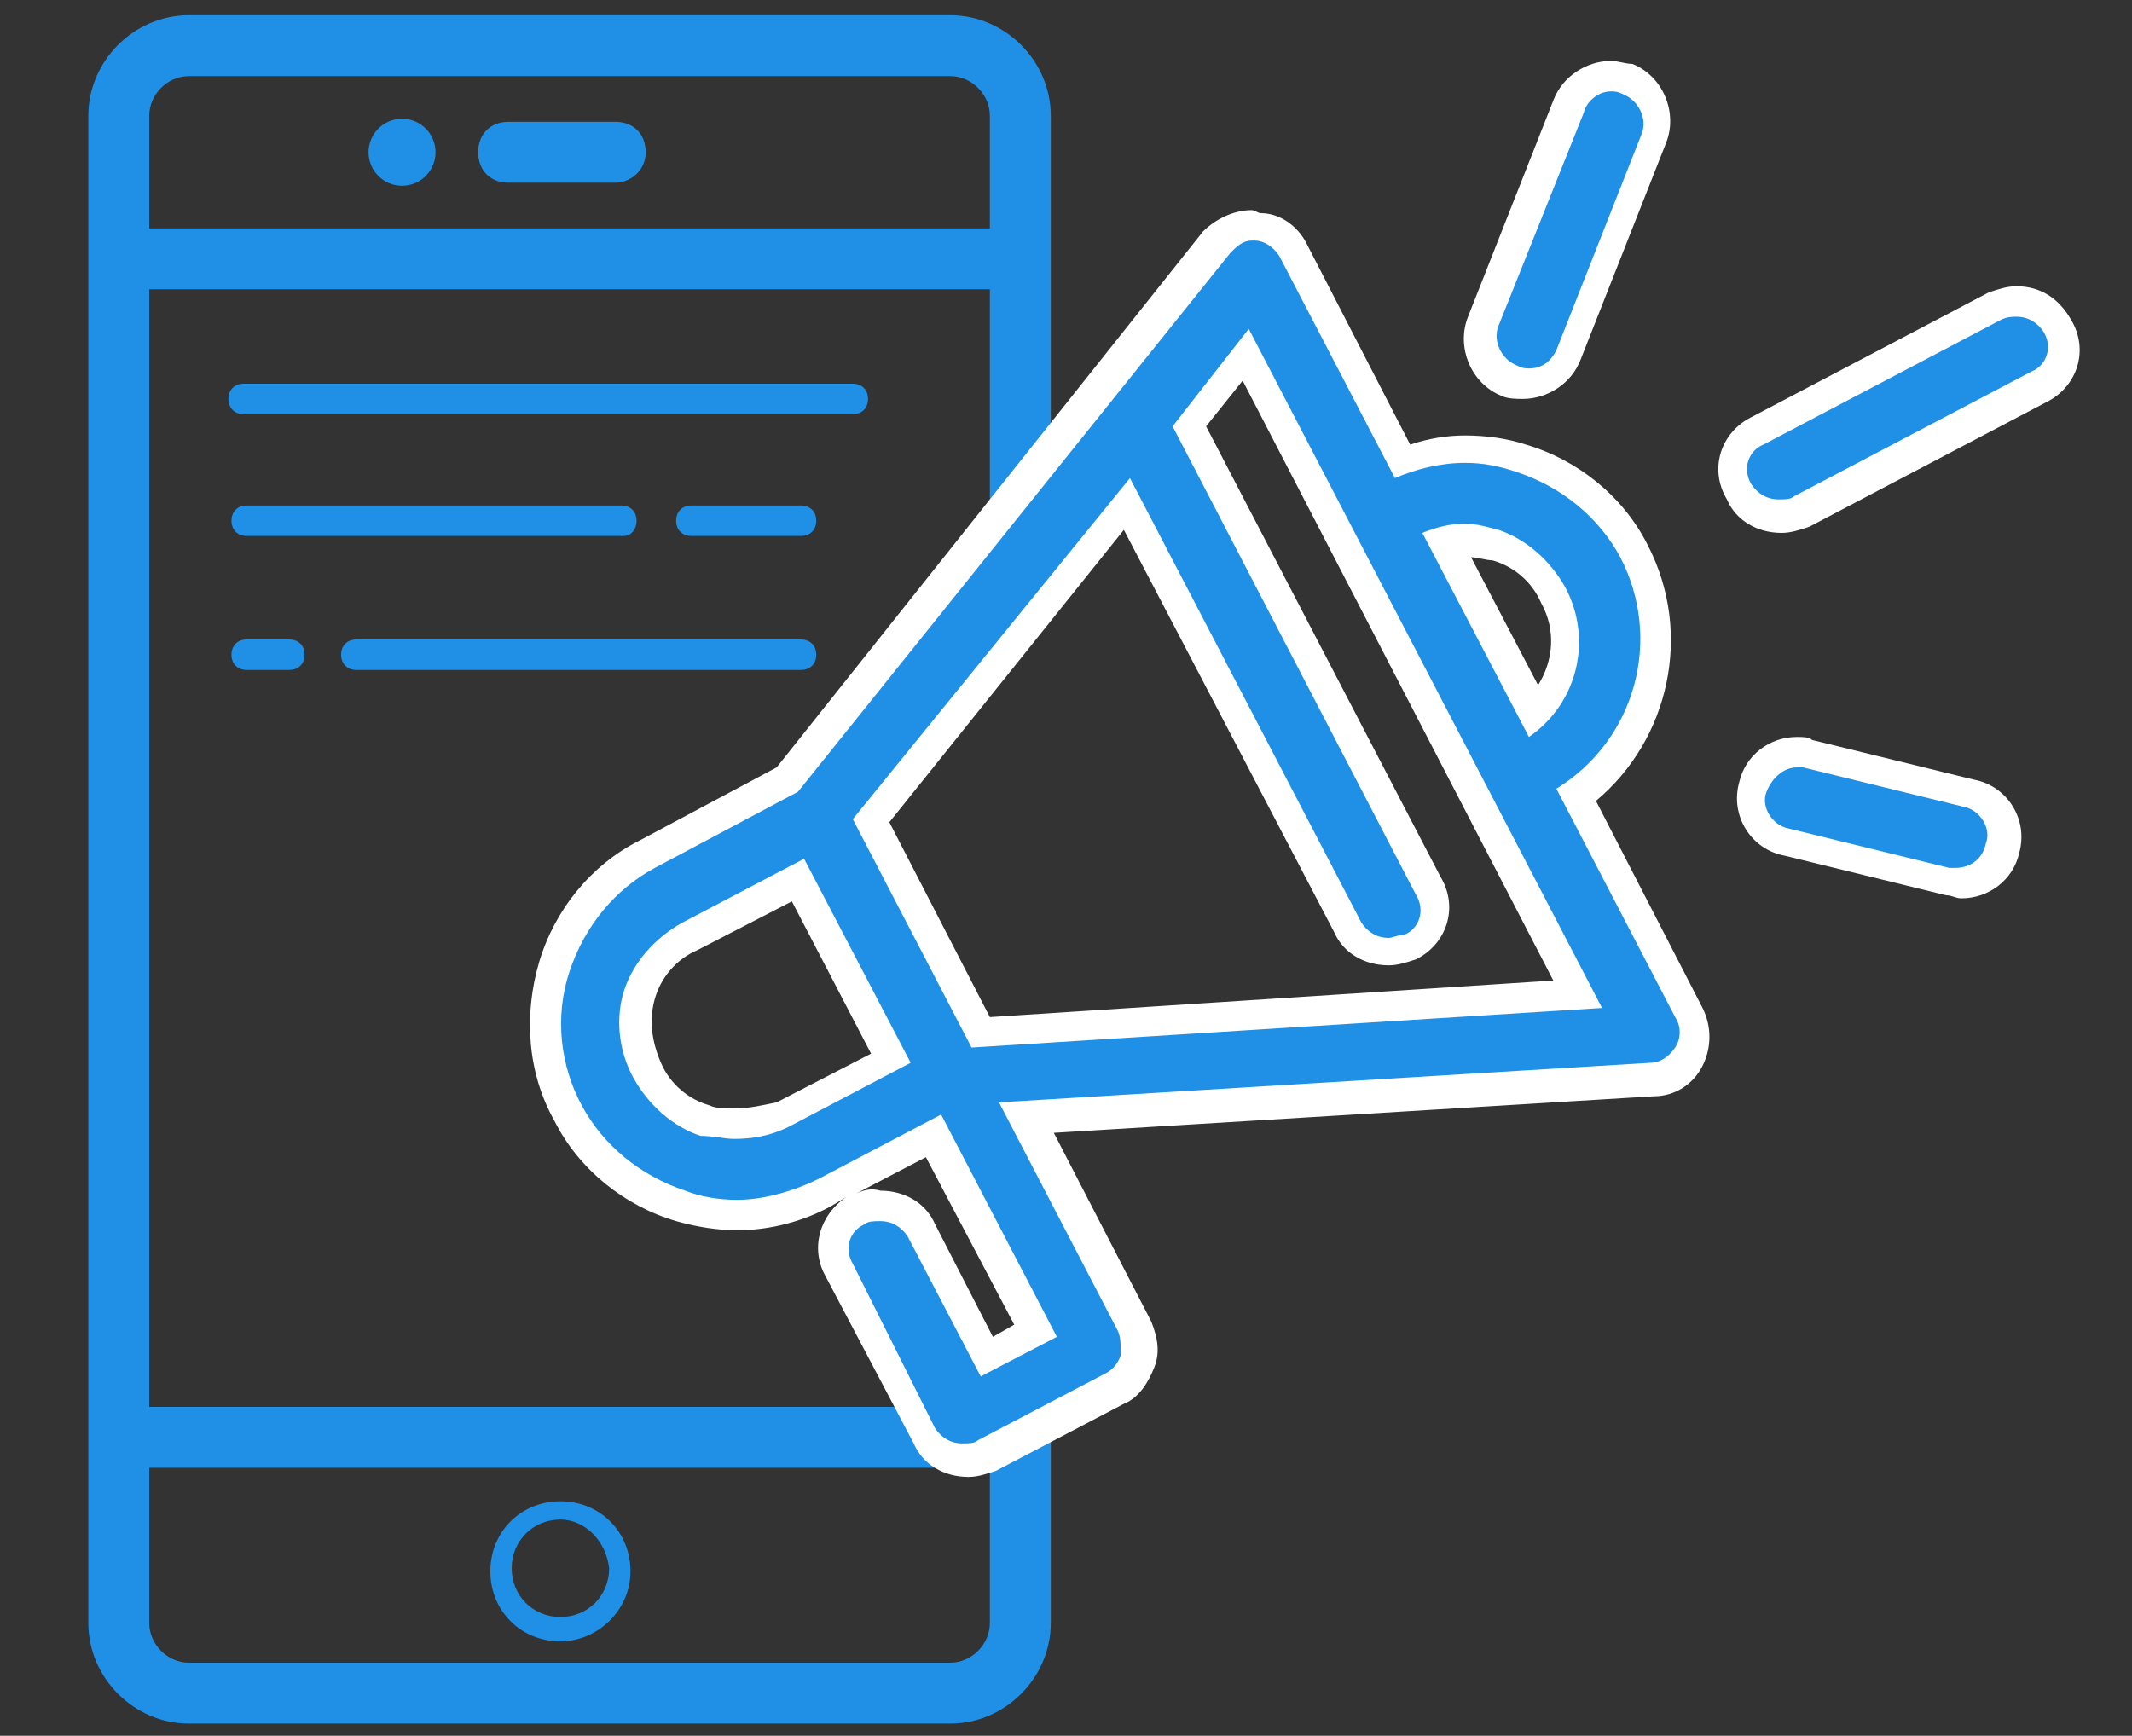
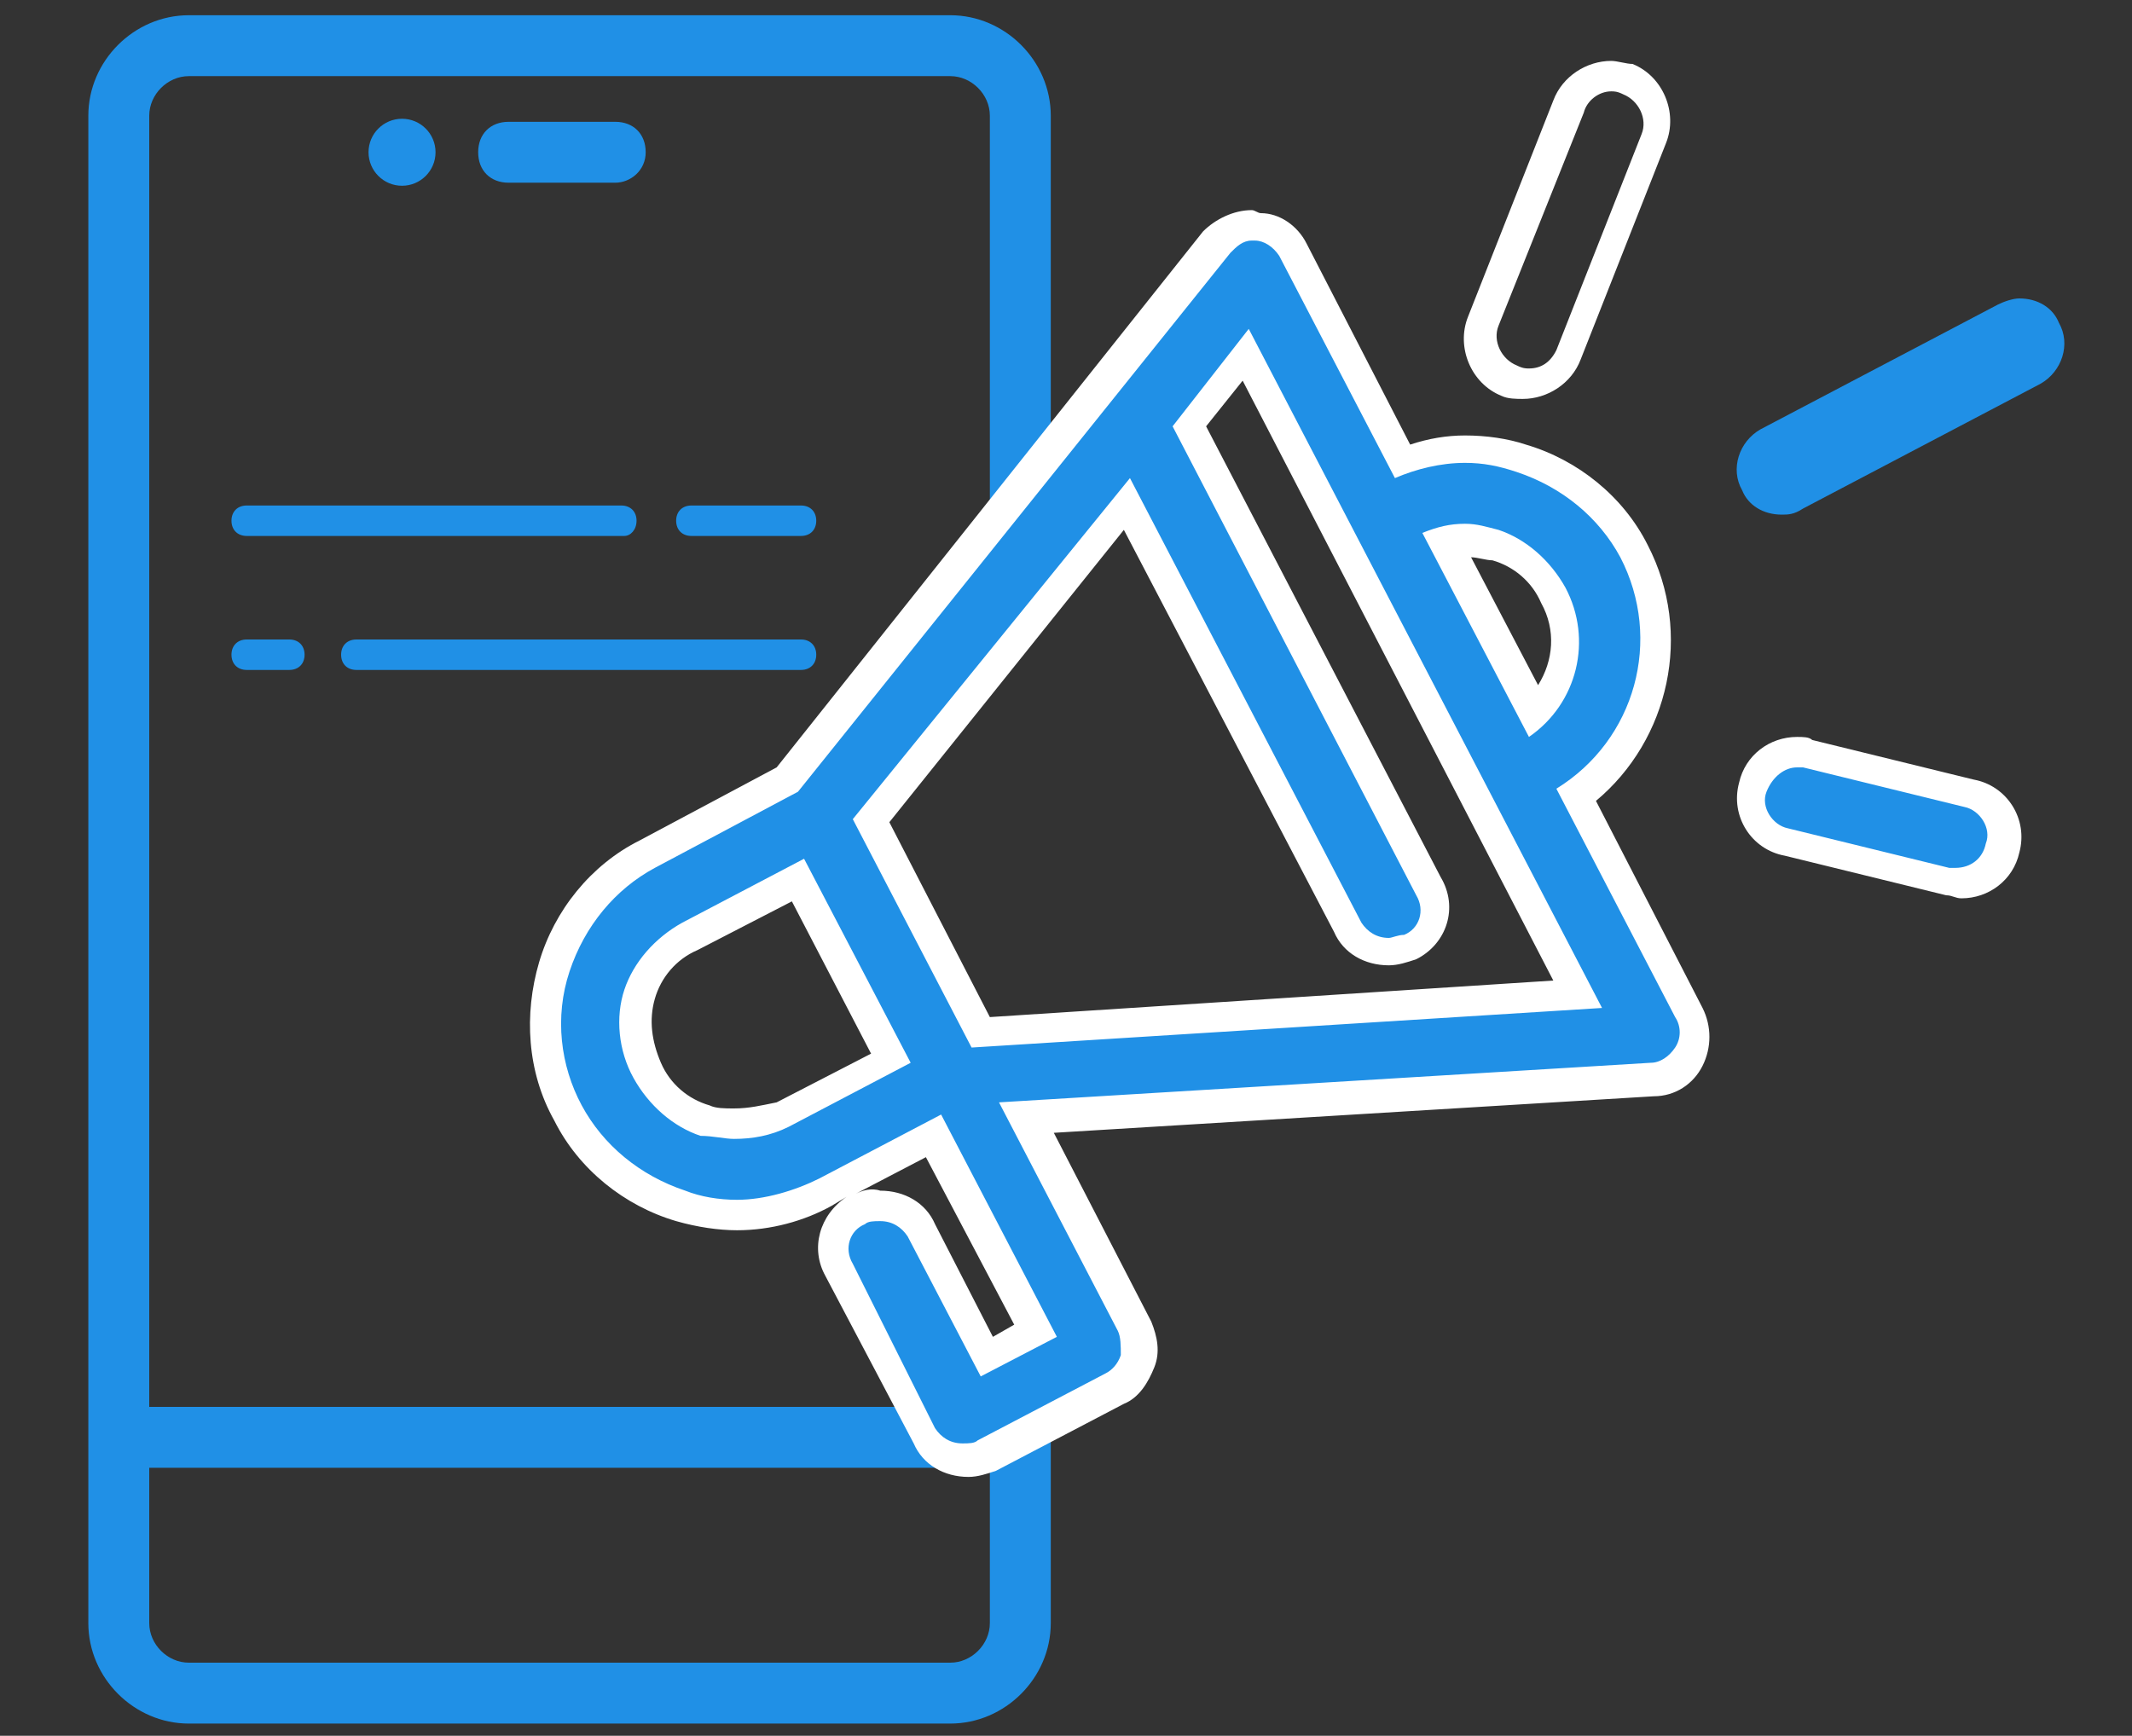
<svg xmlns="http://www.w3.org/2000/svg" height="57px" version="1.1" x="0px" y="0px" viewBox="0 0 70 57" enable-background="new 0 0 70 57" xml:space="preserve">
  <rect x="0" y="0" width="70" height="57" fill="#333333" stroke="none" />
  <g id="Шар_1">
    <g>
      <path fill="#2090E6" d="M33.5,46.3c-0.4,0-0.7,0-1-0.1v7.1c0,0.7-0.6,1.3-1.3,1.3h-25c-0.7,0-1.3-0.6-1.3-1.3V3.8    c0-0.7,0.6-1.3,1.3-1.3h25c0.7,0,1.3,0.6,1.3,1.3v15.7c0.5-0.5,1.2-0.9,2-1.1V3.8c0-1.8-1.5-3.3-3.3-3.3h-25    c-1.8,0-3.3,1.5-3.3,3.3v49.5c0,1.8,1.5,3.3,3.3,3.3h25c1.8,0,3.3-1.5,3.3-3.3v-7.1C34.2,46.3,33.9,46.3,33.5,46.3z" />
    </g>
    <g>
-       <rect x="3.7" y="7.5" fill="#2090E6" width="29.2" height="2" />
-     </g>
+       </g>
    <g>
      <rect x="3.9" y="46.2" fill="#2090E6" width="29.2" height="2" />
    </g>
    <g>
      <circle fill-rule="evenodd" clip-rule="evenodd" fill="#2090E6" cx="13.2" cy="5" r="1.1" />
    </g>
    <g>
      <path fill="#2090E6" d="M20.2,6h-3.5c-0.6,0-1-0.4-1-1s0.4-1,1-1h3.5c0.6,0,1,0.4,1,1S20.7,6,20.2,6z" />
    </g>
    <g>
-       <path fill="#2090E6" d="M18.4,53.9c-1.3,0-2.3-1-2.3-2.3s1-2.3,2.3-2.3s2.3,1,2.3,2.3S19.6,53.9,18.4,53.9z M18.4,49.9    c-0.9,0-1.6,0.7-1.6,1.6c0,0.9,0.7,1.6,1.6,1.6s1.6-0.7,1.6-1.6C19.9,50.6,19.2,49.9,18.4,49.9z" />
-     </g>
+       </g>
    <g>
-       <path fill="#2090E6" d="M28,13.6h-20c-0.3,0-0.5-0.2-0.5-0.5s0.2-0.5,0.5-0.5h20c0.3,0,0.5,0.2,0.5,0.5S28.3,13.6,28,13.6z" />
-     </g>
+       </g>
    <g>
      <path fill="#2090E6" d="M20.5,17.6H8.1c-0.3,0-0.5-0.2-0.5-0.5s0.2-0.5,0.5-0.5h12.3c0.3,0,0.5,0.2,0.5,0.5S20.7,17.6,20.5,17.6z" />
    </g>
    <g>
      <path fill="#2090E6" d="M26.3,17.6h-3.6c-0.3,0-0.5-0.2-0.5-0.5s0.2-0.5,0.5-0.5h3.6c0.3,0,0.5,0.2,0.5,0.5S26.6,17.6,26.3,17.6z" />
    </g>
    <g>
      <path fill="#2090E6" d="M9.5,22H8.1c-0.3,0-0.5-0.2-0.5-0.5S7.8,21,8.1,21h1.4c0.3,0,0.5,0.2,0.5,0.5S9.8,22,9.5,22z" />
    </g>
    <g>
      <path fill="#2090E6" d="M26.3,22H11.7c-0.3,0-0.5-0.2-0.5-0.5s0.2-0.5,0.5-0.5h14.6c0.3,0,0.5,0.2,0.5,0.5S26.6,22,26.3,22z" />
    </g>
  </g>
  <g id="Шар_2">
    <g>
      <g>
        <path fill="#2090E6" d="M31.7,48c-0.6,0-1.1-0.3-1.3-0.8l-2.9-5.5c-0.4-0.7-0.1-1.6,0.6-2c0.2-0.1,0.5-0.2,0.7-0.2     c0.6,0,1.1,0.3,1.3,0.8l2.2,4.2l1.6-0.8l-3.3-6.4l-3.6,1.9c-0.9,0.5-1.9,0.7-2.9,0.7c-0.6,0-1.3-0.1-1.9-0.3     c-1.6-0.5-2.9-1.6-3.7-3.1c-0.8-1.5-0.9-3.2-0.4-4.8c0.5-1.6,1.6-2.9,3.1-3.7l4.6-2.4L40,8c0.3-0.4,0.7-0.6,1.2-0.6     c0.1,0,0.1,0,0.2,0c0.5,0,0.9,0.3,1.2,0.8l3.6,6.9c0.7-0.2,1.4-0.4,2.1-0.4c0.6,0,1.2,0.1,1.8,0.3c1.6,0.5,2.9,1.6,3.7,3.1     c1.4,2.8,0.6,6.2-1.9,8l3.7,7.1c0.2,0.5,0.2,1,0,1.4s-0.7,0.7-1.2,0.8l-20.6,1.3l3.6,6.9c0.2,0.4,0.2,0.8,0.1,1.1     c-0.1,0.4-0.4,0.7-0.7,0.9l-4.2,2.2C32.2,48,32,48,31.7,48z M22.6,30.7c-0.8,0.4-1.4,1.1-1.6,1.9c-0.3,0.8-0.2,1.7,0.2,2.5     c0.4,0.8,1.1,1.4,1.9,1.6c0.3,0.1,0.7,0.2,1,0.2c0.5,0,1.1-0.1,1.5-0.4l3.6-1.9l-3.1-5.8L22.6,30.7z M32.2,33.9l19.6-1.2     l-10.9-21L39,14l7.9,15.1c0.4,0.7,0.1,1.6-0.6,2c-0.2,0.1-0.5,0.2-0.7,0.2c-0.6,0-1.1-0.3-1.3-0.8L37,16.5L28.6,27L32.2,33.9z      M50.4,23.4c1-1,1.3-2.6,0.6-3.9c-0.4-0.8-1.1-1.4-1.9-1.6c-0.3-0.1-0.6-0.1-1-0.1c-0.2,0-0.4,0-0.7,0.1L50.4,23.4z" />
        <path fill="#FFFFFF" d="M41.1,7.9c0,0,0.1,0,0.1,0c0.3,0,0.6,0.2,0.8,0.5l3.8,7.3c0.7-0.3,1.5-0.5,2.3-0.5c0.6,0,1.1,0.1,1.7,0.3     c1.5,0.5,2.7,1.5,3.4,2.8c1.4,2.7,0.5,6-2.1,7.6l3.9,7.5c0.2,0.3,0.2,0.7,0,1c-0.2,0.3-0.5,0.5-0.8,0.5l-21.4,1.3l3.9,7.5     c0.1,0.2,0.1,0.5,0.1,0.8c-0.1,0.3-0.3,0.5-0.5,0.6l-4.2,2.2c-0.1,0.1-0.3,0.1-0.5,0.1c-0.4,0-0.7-0.2-0.9-0.5L28,41.5     c-0.3-0.5-0.1-1.1,0.4-1.3c0.1-0.1,0.3-0.1,0.5-0.1c0.4,0,0.7,0.2,0.9,0.5l2.4,4.6l2.5-1.3l-3.8-7.3l-4,2.1     c-0.8,0.4-1.8,0.7-2.7,0.7c-0.6,0-1.2-0.1-1.7-0.3c-1.5-0.5-2.7-1.5-3.4-2.8s-0.9-2.9-0.4-4.4c0.5-1.5,1.5-2.7,2.8-3.4l4.7-2.5     L40.4,8.3C40.6,8.1,40.8,7.9,41.1,7.9 M45.6,30.8c-0.4,0-0.7-0.2-0.9-0.5l-7.6-14.6L28,26.9l3.9,7.5l20.7-1.3L41,10.8l-2.5,3.2     l8,15.4c0.3,0.5,0.1,1.1-0.4,1.3C45.9,30.7,45.7,30.8,45.6,30.8 M50.2,24.2c1.6-1.1,2.1-3.2,1.2-4.9c-0.5-0.9-1.3-1.6-2.2-1.9     c-0.4-0.1-0.7-0.2-1.1-0.2c-0.5,0-0.9,0.1-1.4,0.3L50.2,24.2 M24.1,37.4c0.6,0,1.2-0.1,1.8-0.4l4-2.1l-3.5-6.7l-4,2.1     c-0.9,0.5-1.6,1.3-1.9,2.2s-0.2,2,0.3,2.9c0.5,0.9,1.3,1.6,2.2,1.9C23.4,37.3,23.8,37.4,24.1,37.4 M41.1,6.9     c-0.6,0-1.2,0.3-1.6,0.7L25.5,25.2L21,27.6c-1.6,0.8-2.8,2.3-3.3,4c-0.5,1.7-0.4,3.6,0.5,5.2c0.8,1.6,2.3,2.8,4,3.3     c0.7,0.2,1.4,0.3,2,0.3c1.1,0,2.2-0.3,3.1-0.8l0.5-0.3c-0.9,0.6-1.2,1.7-0.7,2.6l2.9,5.5c0.3,0.7,1,1.1,1.8,1.1     c0.3,0,0.6-0.1,0.9-0.2l4.2-2.2c0.5-0.2,0.8-0.7,1-1.2c0.2-0.5,0.1-1-0.1-1.5l-3.2-6.2L54.3,36c0.7,0,1.3-0.4,1.6-1     c0.3-0.6,0.3-1.3,0-1.9l-3.5-6.8c2.4-2,3.2-5.5,1.7-8.4c-0.8-1.6-2.3-2.8-4-3.3c-0.6-0.2-1.3-0.3-2-0.3c-0.6,0-1.2,0.1-1.8,0.3     L42.9,8C42.6,7.4,42,7,41.4,7C41.3,7,41.2,6.9,41.1,6.9L41.1,6.9z M39.6,14l1.2-1.5L51,32.2l-18.5,1.2L29.2,27l7.7-9.6l6.9,13.2     c0.3,0.7,1,1.1,1.8,1.1c0.3,0,0.6-0.1,0.9-0.2c1-0.5,1.4-1.7,0.8-2.7L39.6,14L39.6,14z M50.5,22.5l-2.2-4.2     c0.2,0,0.5,0.1,0.7,0.1c0.7,0.2,1.3,0.7,1.6,1.4C51.1,20.7,51,21.7,50.5,22.5L50.5,22.5z M24.1,36.4c-0.3,0-0.6,0-0.8-0.1     c-0.7-0.2-1.3-0.7-1.6-1.4c-0.3-0.7-0.4-1.4-0.2-2.1c0.2-0.7,0.7-1.3,1.4-1.6l3.1-1.6l2.6,5l-3.1,1.6     C25,36.3,24.6,36.4,24.1,36.4L24.1,36.4z M28.1,39.2l2.3-1.2l2.9,5.5l-0.7,0.4l-1.9-3.7c-0.3-0.7-1-1.1-1.8-1.1     C28.6,39,28.3,39.1,28.1,39.2L28.1,39.2z" />
      </g>
      <g>
-         <path fill="#2090E6" d="M50.1,12.6c-0.2,0-0.4,0-0.5-0.1c-0.4-0.1-0.7-0.4-0.8-0.8s-0.2-0.8,0-1.1l2.8-7.1c0.2-0.6,0.8-1,1.4-1     c0.2,0,0.4,0,0.5,0.1c0.4,0.1,0.7,0.4,0.8,0.8c0.2,0.4,0.2,0.8,0,1.1l-2.8,7.1C51.3,12.2,50.8,12.6,50.1,12.6z" />
        <path fill="#FFFFFF" d="M52.9,3c0.1,0,0.2,0,0.4,0.1c0.5,0.2,0.8,0.8,0.6,1.3l-2.8,7.1c-0.2,0.4-0.5,0.6-0.9,0.6     c-0.1,0-0.2,0-0.4-0.1c-0.5-0.2-0.8-0.8-0.6-1.3L52,3.7C52.1,3.3,52.5,3,52.9,3 M52.9,2c-0.8,0-1.6,0.5-1.9,1.3l-2.8,7.1     c-0.4,1,0.1,2.2,1.1,2.6c0.2,0.1,0.5,0.1,0.7,0.1c0.8,0,1.6-0.5,1.9-1.3l2.8-7.1c0.4-1-0.1-2.2-1.1-2.6C53.4,2.1,53.1,2,52.9,2     L52.9,2z" />
      </g>
      <g>
        <path fill="#2090E6" d="M58.5,16.9c-0.6,0-1.1-0.3-1.3-0.8c-0.4-0.7-0.1-1.6,0.6-2l7.8-4.1c0.2-0.1,0.5-0.2,0.7-0.2     c0.6,0,1.1,0.3,1.3,0.8c0.4,0.7,0.1,1.6-0.6,2l-7.8,4.1C58.9,16.9,58.7,16.9,58.5,16.9z" />
-         <path fill="#FFFFFF" d="M66.2,10.4c0.4,0,0.7,0.2,0.9,0.5c0.3,0.5,0.1,1.1-0.4,1.3l-7.8,4.1c-0.1,0.1-0.3,0.1-0.5,0.1     c-0.4,0-0.7-0.2-0.9-0.5c-0.3-0.5-0.1-1.1,0.4-1.3l7.8-4.1C65.9,10.4,66.1,10.4,66.2,10.4 M66.2,9.4c-0.3,0-0.6,0.1-0.9,0.2     l-7.8,4.1c-1,0.5-1.4,1.7-0.8,2.7c0.3,0.7,1,1.1,1.8,1.1c0.3,0,0.6-0.1,0.9-0.2l7.8-4.1c1-0.5,1.4-1.7,0.8-2.7     C67.6,9.8,67,9.4,66.2,9.4L66.2,9.4z" />
      </g>
      <g>
        <path fill="#2090E6" d="M64.3,29c-0.1,0-0.2,0-0.3,0l-5.3-1.3c-0.8-0.2-1.3-1-1.1-1.8c0.2-0.7,0.8-1.2,1.5-1.2c0.1,0,0.2,0,0.3,0     l5.3,1.3c0.8,0.2,1.3,1,1.1,1.8C65.6,28.5,65,29,64.3,29z" />
        <path fill="#FFFFFF" d="M59,25.2c0.1,0,0.2,0,0.2,0l5.3,1.3c0.5,0.1,0.9,0.7,0.7,1.2c-0.1,0.5-0.5,0.8-1,0.8c-0.1,0-0.2,0-0.2,0     l-5.3-1.3c-0.5-0.1-0.9-0.7-0.7-1.2C58.2,25.5,58.6,25.2,59,25.2 M59,24.2c-0.9,0-1.7,0.6-1.9,1.5c-0.3,1.1,0.4,2.2,1.5,2.4     l5.3,1.3c0.2,0,0.3,0.1,0.5,0.1c0.9,0,1.7-0.6,1.9-1.5c0.3-1.1-0.4-2.2-1.5-2.4l-5.3-1.3C59.4,24.2,59.2,24.2,59,24.2L59,24.2z" />
      </g>
    </g>
  </g>
</svg>